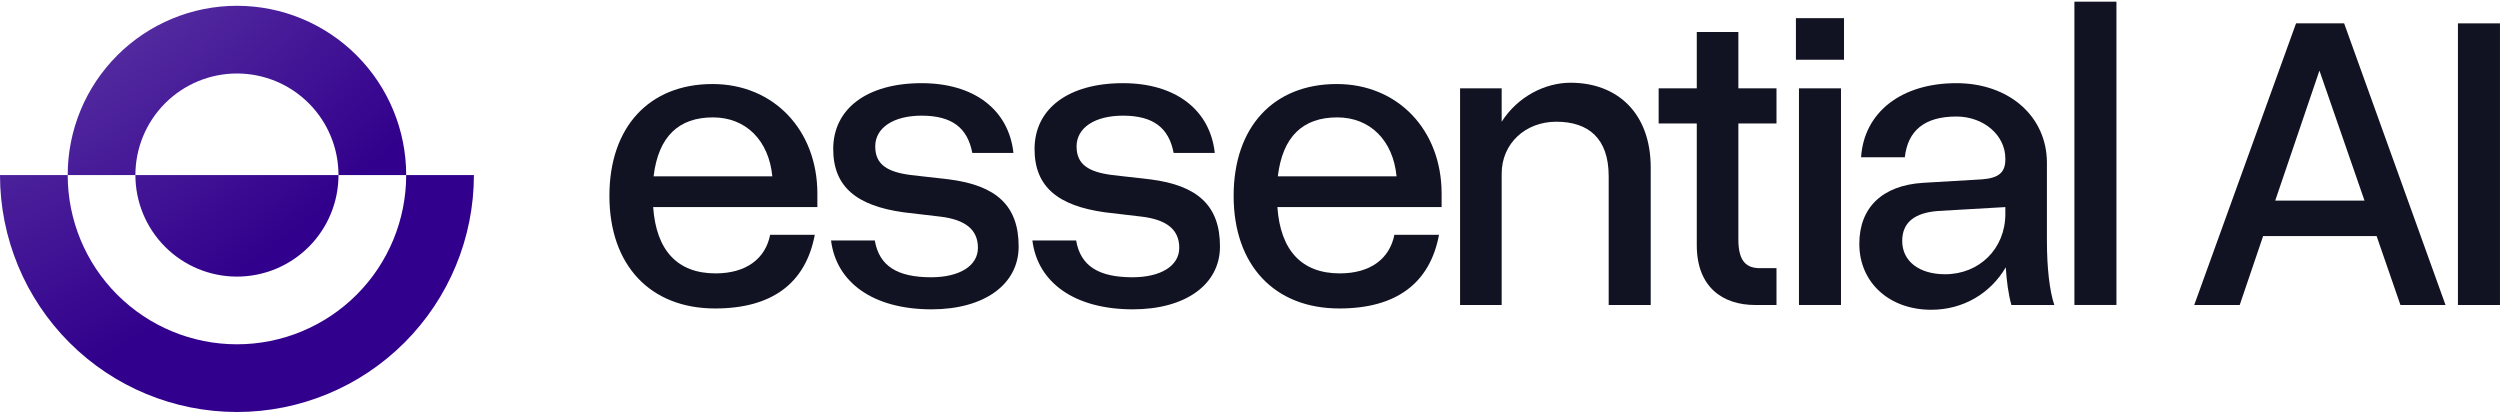
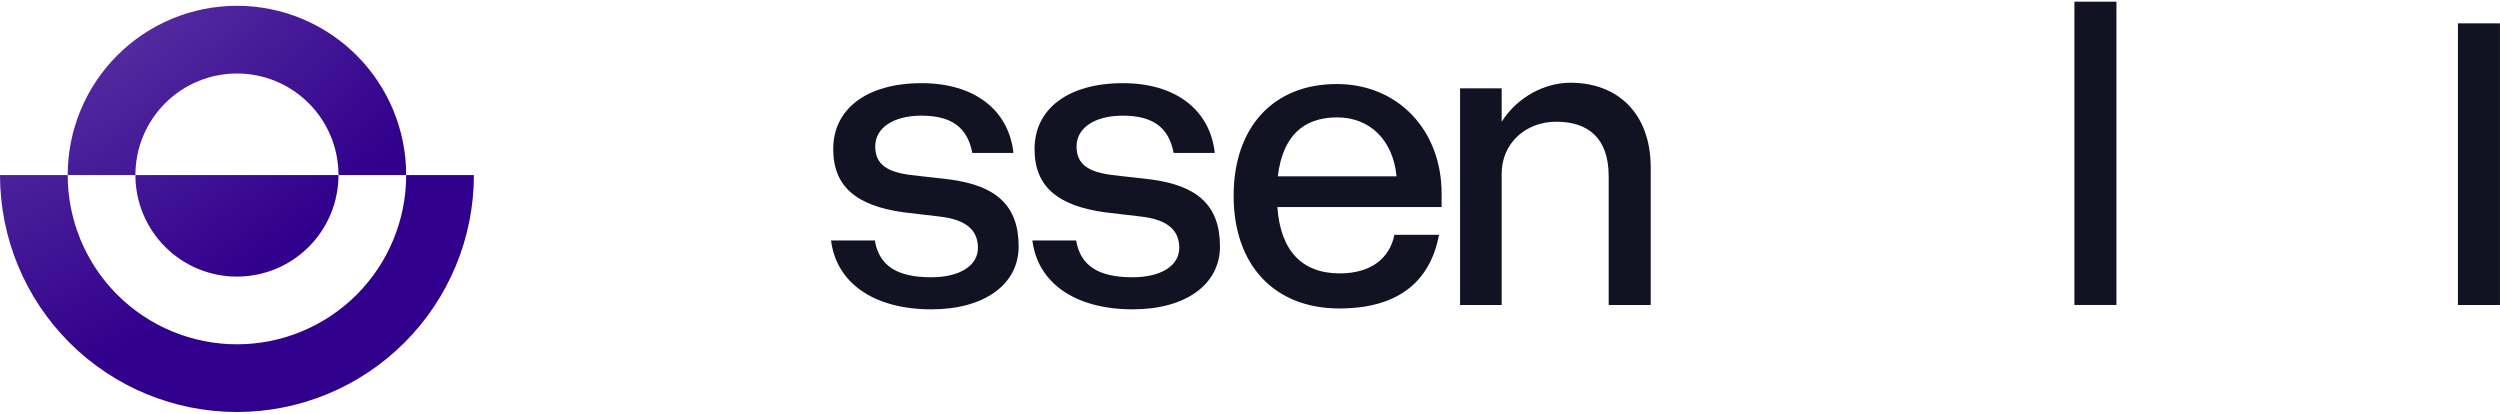
<svg xmlns="http://www.w3.org/2000/svg" width="139" height="23" viewBox="0 0 139 23" fill="none">
  <path d="M3.764 9.732C3.764 12.228 4.755 14.622 6.52 16.387C8.285 18.151 10.678 19.143 13.174 19.143C15.67 19.143 18.064 18.151 19.828 16.387C21.593 14.622 22.584 12.228 22.584 9.732H26.349C26.349 13.226 24.961 16.577 22.49 19.048C20.019 21.519 16.668 22.907 13.174 22.907C9.68 22.907 6.329 21.519 3.859 19.048C1.388 16.577 6.0799e-07 13.226 0 9.732H3.764ZM18.82 9.732C18.82 11.23 18.226 12.666 17.167 13.725C16.108 14.784 14.672 15.379 13.174 15.379C11.677 15.379 10.241 14.784 9.182 13.725C8.123 12.666 7.528 11.23 7.528 9.732H18.82ZM13.174 0.322C15.67 0.322 18.064 1.314 19.828 3.078C21.593 4.843 22.584 7.237 22.584 9.732H18.82C18.82 8.235 18.226 6.799 17.167 5.74C16.108 4.681 14.672 4.086 13.174 4.086C11.677 4.086 10.241 4.681 9.182 5.74C8.123 6.799 7.528 8.235 7.528 9.732H3.764C3.764 7.237 4.755 4.843 6.52 3.078C8.285 1.314 10.678 0.322 13.174 0.322Z" fill="url(#paint0_radial_434_3628)" />
  <path d="M136.661 1.299H138.998V16.958H136.661V1.299Z" fill="#111322" />
-   <path d="M135.971 16.958H133.465L132.14 13.127H125.829L124.528 16.958H121.999L127.66 1.299H130.334L135.971 16.958ZM128.961 3.925L126.503 11.152H131.466L128.961 3.925Z" fill="#111322" />
  <path d="M115.337 0.093H117.674V16.956H115.337V0.093Z" fill="#111322" />
-   <path d="M113.809 13.393C113.809 14.886 113.954 16.163 114.219 16.958H111.834C111.665 16.356 111.569 15.633 111.521 14.862C110.677 16.308 109.16 17.223 107.377 17.223C105.04 17.223 103.378 15.705 103.378 13.561C103.378 11.538 104.655 10.309 106.919 10.165L110.196 9.972C111.135 9.9 111.497 9.586 111.497 8.864V8.815C111.497 7.515 110.292 6.479 108.774 6.479C107.016 6.479 106.076 7.25 105.908 8.743H103.475C103.643 6.238 105.715 4.624 108.774 4.624C111.713 4.624 113.809 6.479 113.809 9.056V13.393ZM105.763 13.393C105.763 14.525 106.703 15.248 108.148 15.248C110.051 15.248 111.497 13.826 111.497 11.899V11.514L107.763 11.73C106.438 11.827 105.763 12.381 105.763 13.393Z" fill="#111322" />
-   <path d="M99.853 1.01H102.527V3.322H99.853V1.01ZM100.022 4.912H102.359V16.957H100.022V4.912Z" fill="#111322" />
-   <path d="M98.773 14.91V16.958H97.593C95.786 16.958 94.341 15.97 94.341 13.633V6.864H92.221V4.913H94.341V1.781H96.653V4.913H98.773V6.864H96.653V13.32C96.653 14.573 97.135 14.91 97.858 14.91H98.773Z" fill="#111322" />
  <path d="M89.443 9.803C89.443 7.683 88.311 6.768 86.528 6.768C84.818 6.768 83.493 7.972 83.493 9.658V16.958H81.18V4.913H83.493V6.768C84.384 5.37 85.902 4.6 87.323 4.6C89.901 4.6 91.78 6.262 91.78 9.321V16.958H89.443V9.803Z" fill="#111322" />
  <path d="M68.59 10.888C68.59 7.057 70.807 4.672 74.324 4.672C77.721 4.672 80.154 7.226 80.154 10.767V11.514H71.023C71.192 13.923 72.373 15.2 74.492 15.2C76.203 15.2 77.263 14.381 77.528 13.056H80.009C79.503 15.754 77.624 17.151 74.468 17.151C70.855 17.151 68.59 14.742 68.59 10.888ZM74.348 6.527C72.445 6.527 71.312 7.587 71.047 9.804H77.648C77.456 7.804 76.179 6.527 74.348 6.527Z" fill="#111322" />
  <path d="M63.471 12.044L61.423 11.803C58.846 11.441 57.521 10.405 57.521 8.286C57.521 6.045 59.4 4.624 62.435 4.624C65.35 4.624 67.277 6.093 67.542 8.502H65.254C64.989 7.105 64.121 6.431 62.435 6.431C60.869 6.431 59.857 7.105 59.857 8.141C59.857 9.153 60.532 9.562 61.833 9.731L63.953 9.972C66.603 10.309 67.831 11.441 67.831 13.706C67.831 15.826 65.904 17.199 62.989 17.199C59.737 17.199 57.689 15.705 57.4 13.368H59.833C60.074 14.79 61.086 15.416 62.965 15.416C64.531 15.416 65.567 14.79 65.567 13.778C65.567 12.766 64.868 12.212 63.471 12.044Z" fill="#111322" />
  <path d="M52.277 12.044L50.229 11.803C47.652 11.441 46.327 10.405 46.327 8.286C46.327 6.045 48.206 4.624 51.241 4.624C54.156 4.624 56.083 6.093 56.348 8.502H54.06C53.795 7.105 52.927 6.431 51.241 6.431C49.675 6.431 48.663 7.105 48.663 8.141C48.663 9.153 49.338 9.562 50.639 9.731L52.759 9.972C55.409 10.309 56.637 11.441 56.637 13.706C56.637 15.826 54.71 17.199 51.795 17.199C48.543 17.199 46.495 15.705 46.206 13.368H48.639C48.88 14.79 49.892 15.416 51.771 15.416C53.337 15.416 54.373 14.79 54.373 13.778C54.373 12.766 53.674 12.212 52.277 12.044Z" fill="#111322" />
-   <path d="M33.883 10.888C33.883 7.057 36.099 4.672 39.617 4.672C43.013 4.672 45.446 7.226 45.446 10.767V11.514H36.316C36.485 13.923 37.665 15.2 39.785 15.2C41.495 15.2 42.556 14.381 42.821 13.056H45.302C44.796 15.754 42.917 17.151 39.761 17.151C36.148 17.151 33.883 14.742 33.883 10.888ZM39.641 6.527C37.737 6.527 36.605 7.587 36.34 9.804H42.941C42.748 7.804 41.471 6.527 39.641 6.527Z" fill="#111322" />
  <defs>
    <radialGradient id="paint0_radial_434_3628" cx="0" cy="0" r="1" gradientUnits="userSpaceOnUse" gradientTransform="translate(2.526 -6.158) rotate(50.66) scale(37.58 68.114)">
      <stop stop-color="#6A46AC" />
      <stop offset="0.63" stop-color="#31008C" />
    </radialGradient>
  </defs>
</svg>